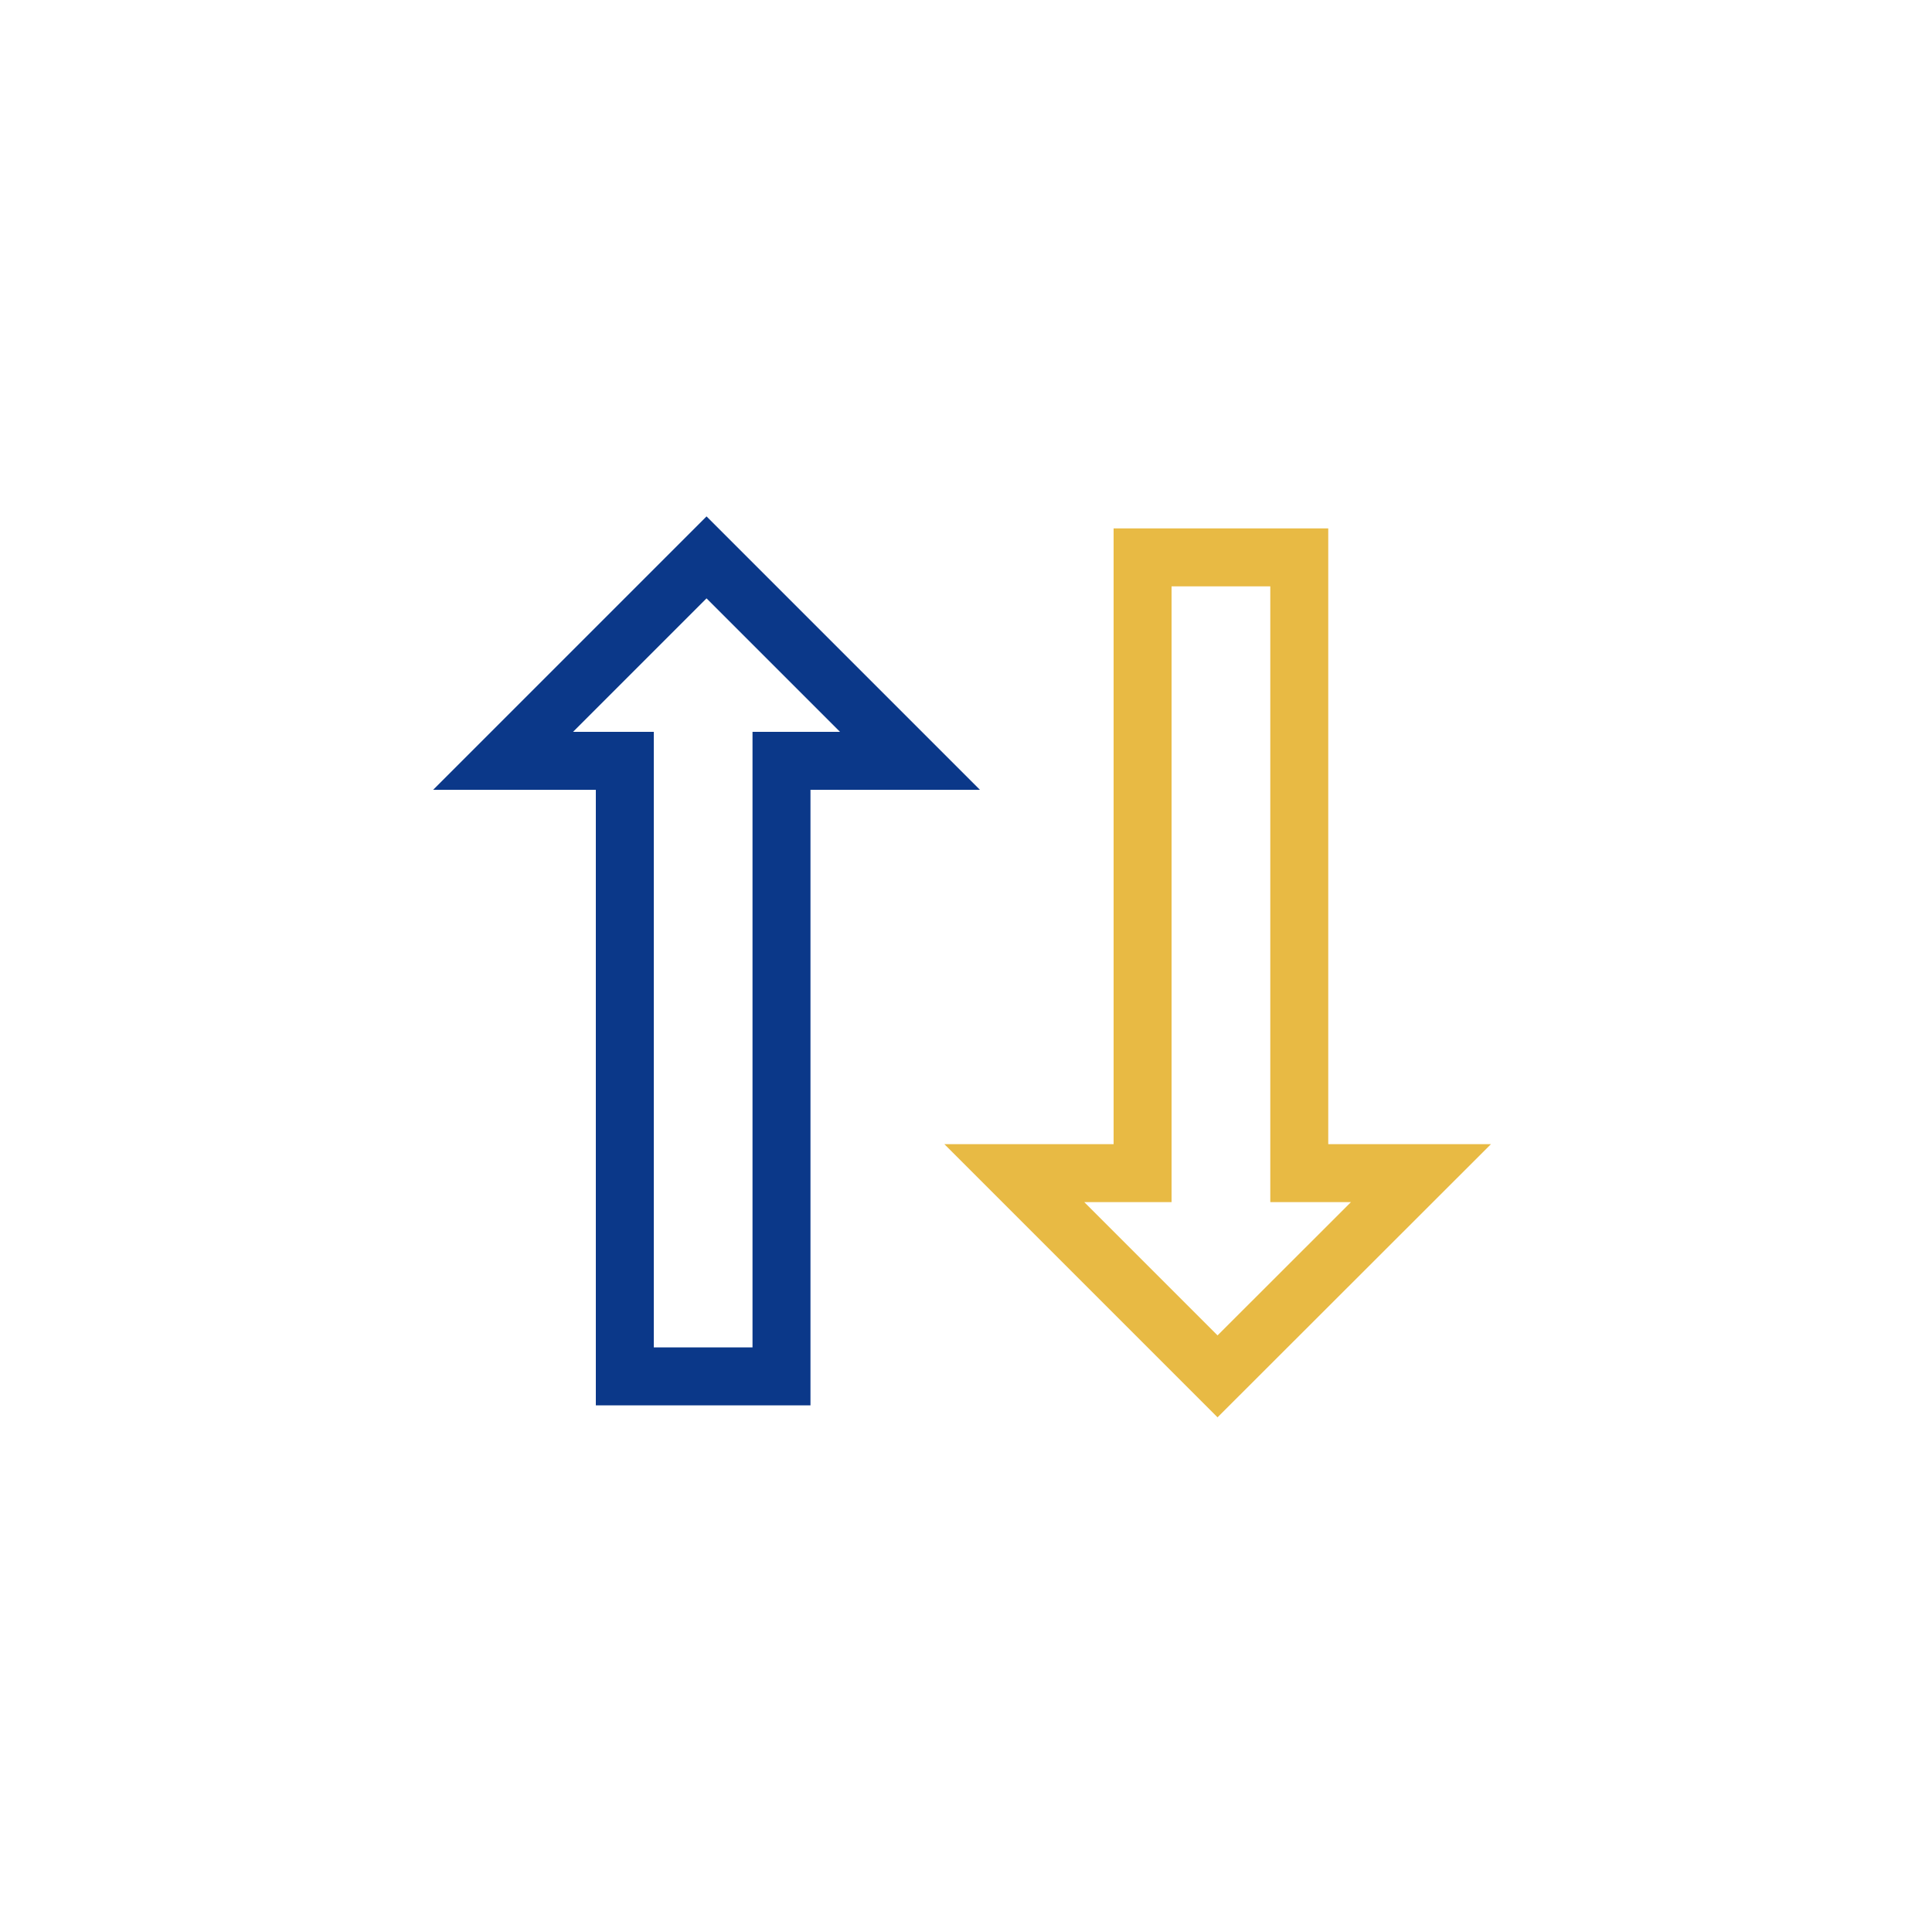
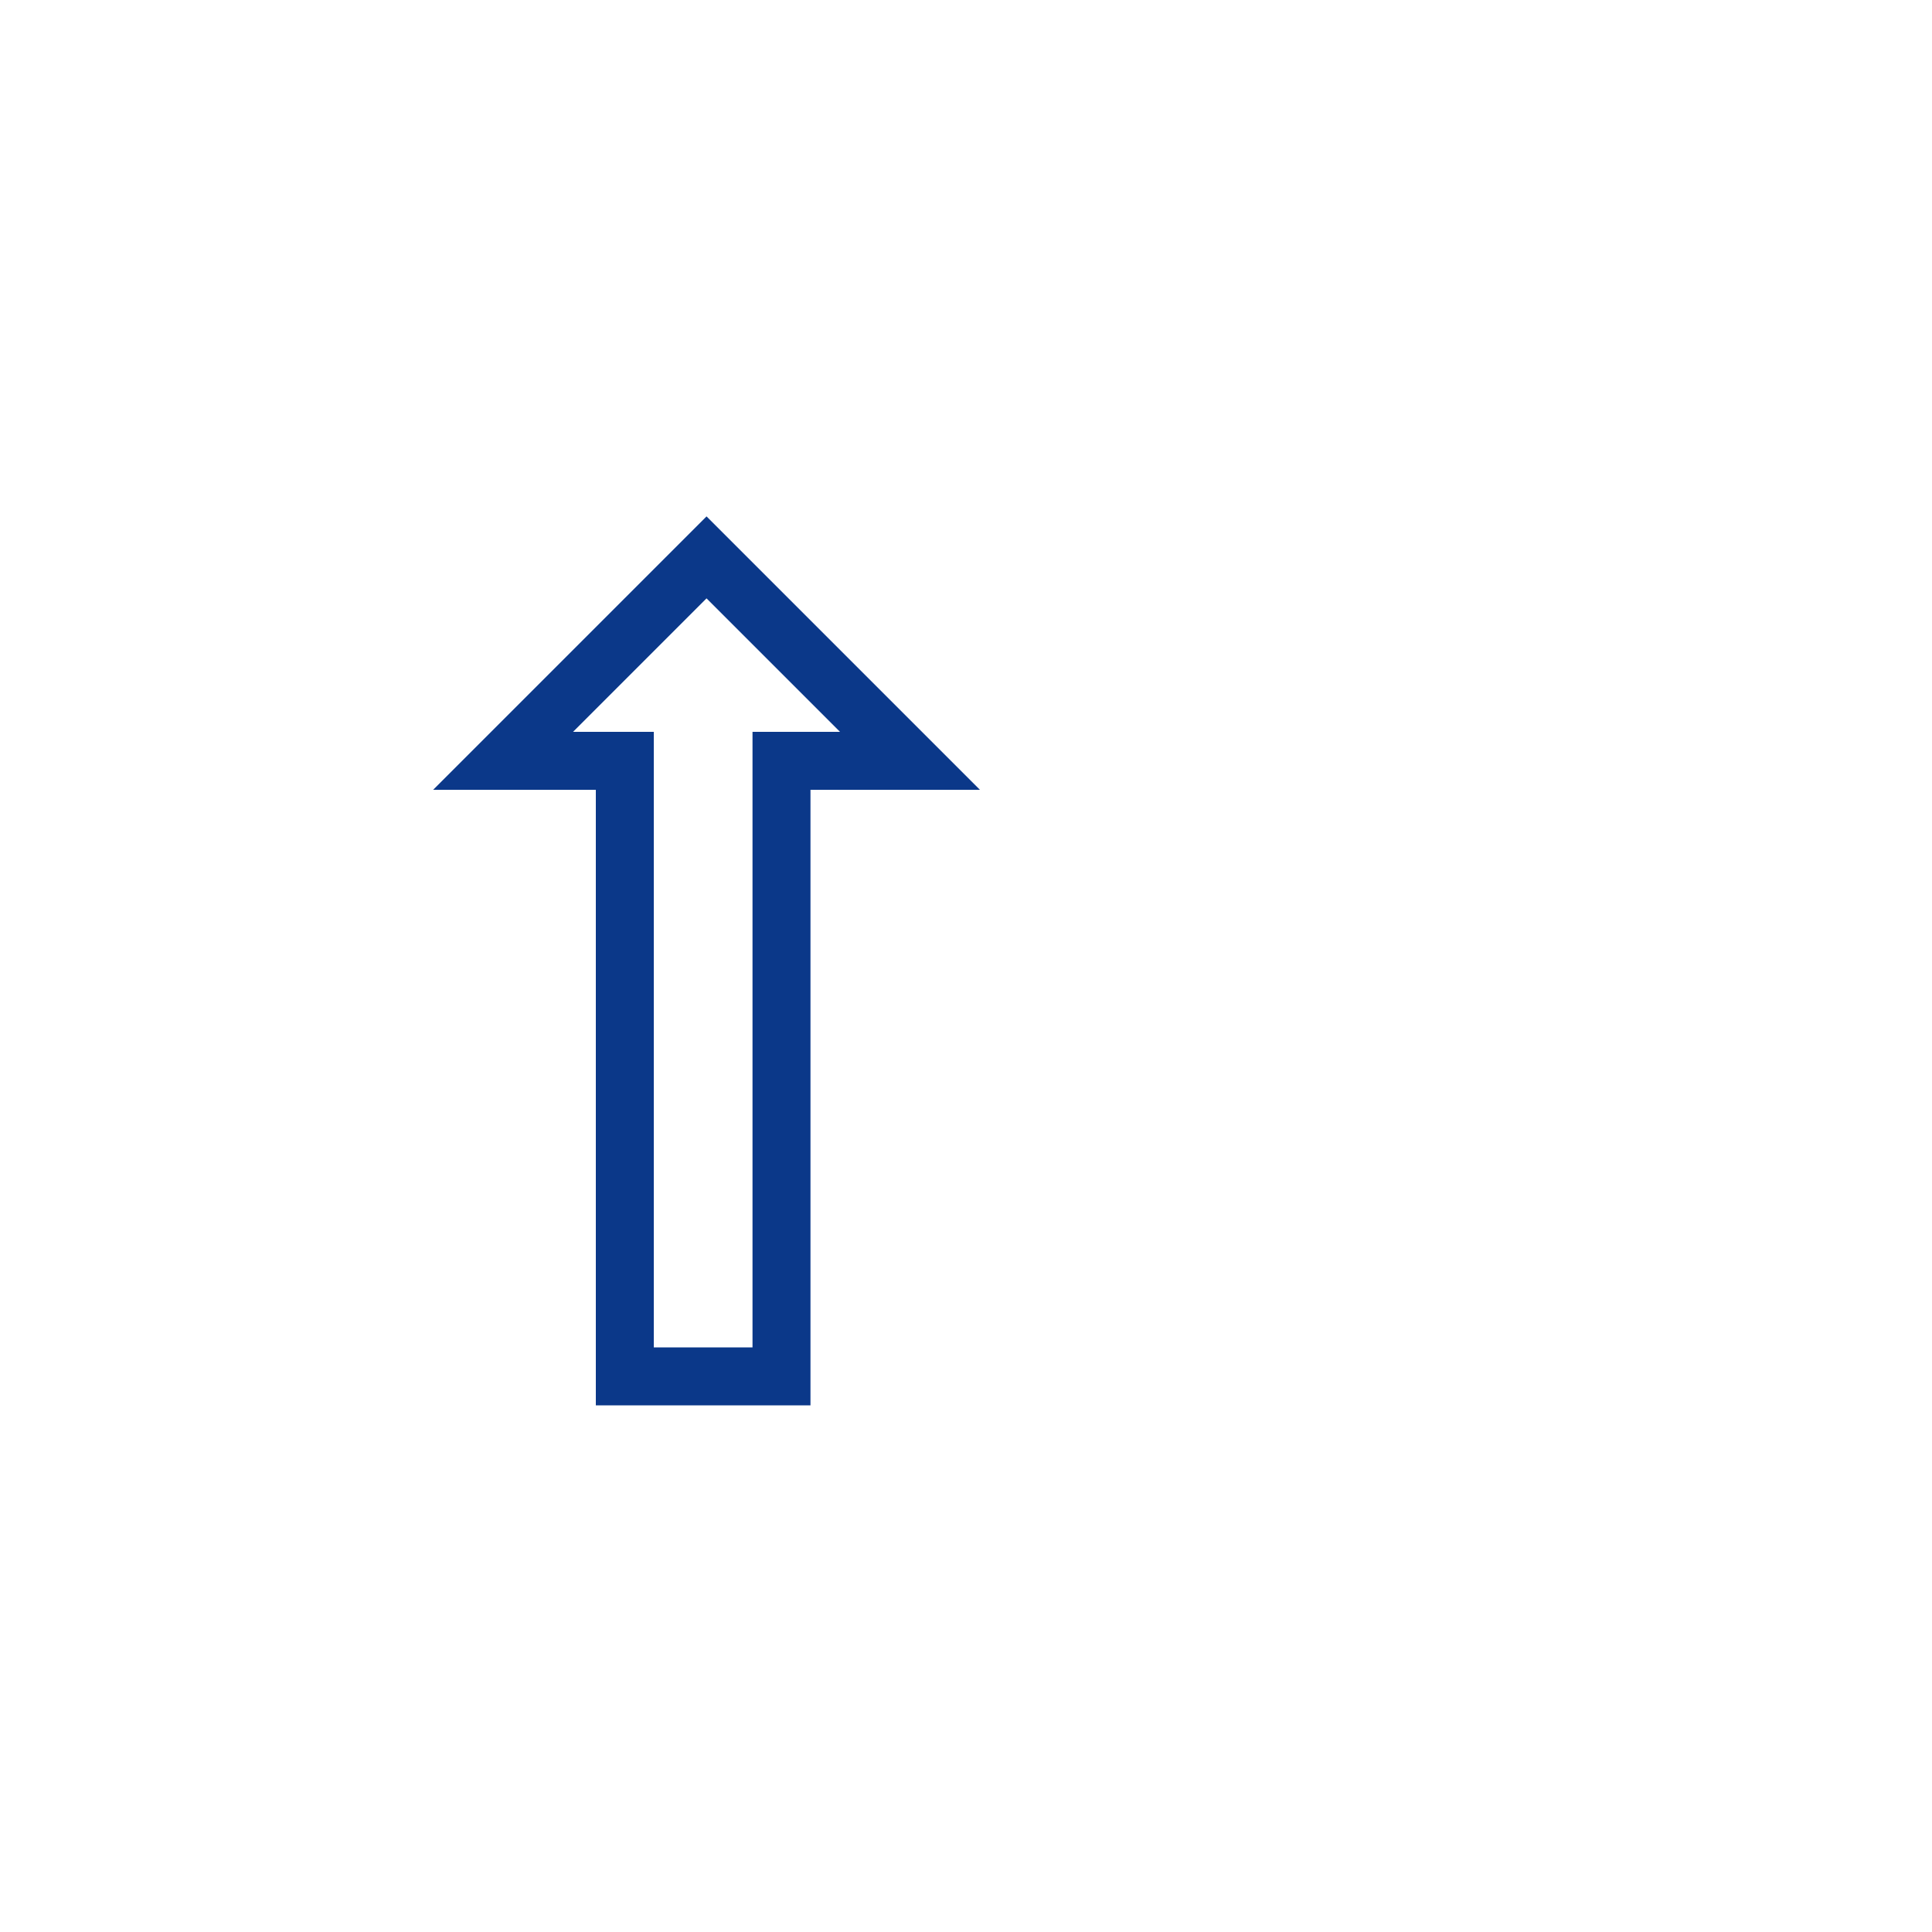
<svg xmlns="http://www.w3.org/2000/svg" version="1.1" id="Layer_1" x="0px" y="0px" viewBox="0 0 100 100" style="enable-background:new 0 0 100 100;" xml:space="preserve">
  <style type="text/css">
	.st0{fill:none;stroke:#0B3889;stroke-width:3;stroke-miterlimit:10;}
	.st1{fill:none;stroke:#E8BA44;stroke-width:3;stroke-miterlimit:10;}
</style>
  <polygon class="st0" points="36.57,28.85 26.04,39.38 32.34,39.38 32.34,71.24 40.45,71.24 40.45,39.38 47.1,39.38 " />
-   <polygon class="st1" points="63.02,71.24 73.55,60.72 67.25,60.72 67.25,28.85 59.14,28.85 59.14,60.72 52.5,60.72 " />
</svg>